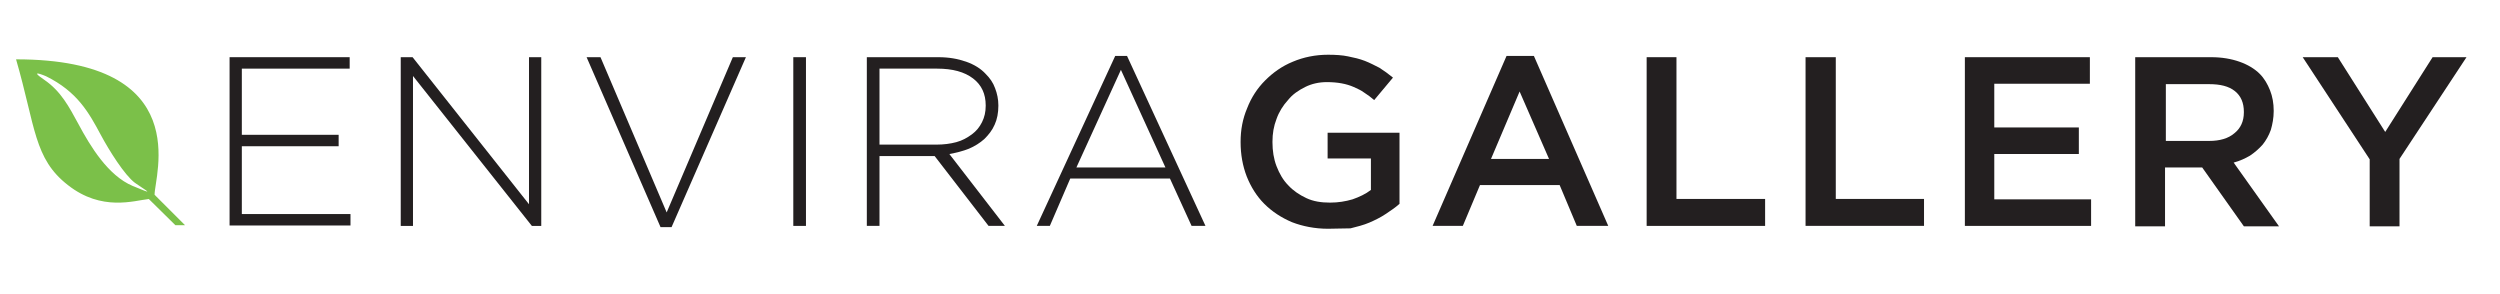
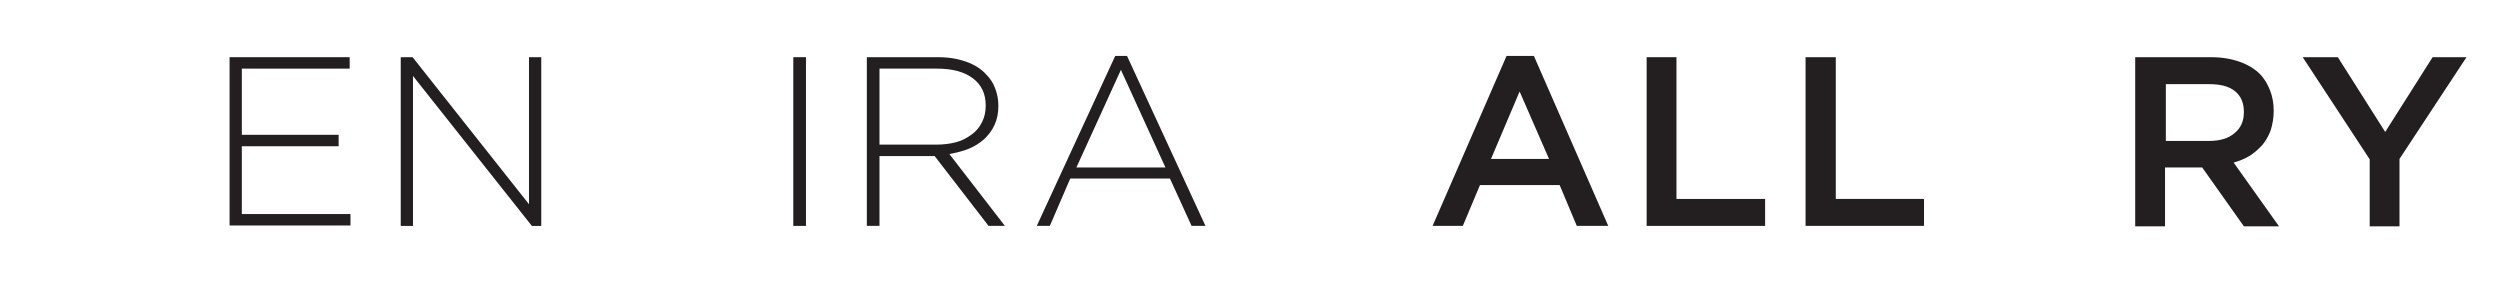
<svg xmlns="http://www.w3.org/2000/svg" version="1.1" id="Layer_1" x="0px" y="0px" viewBox="0 0 612 72" style="enable-background:new 0 0 612 72;" xml:space="preserve">
  <style type="text/css">
	.st0{fill:#7BC049;}
	.st1{fill:#231F20;}
</style>
  <g transform="matrix(0.942,0,0,0.942,4.402,15.748)">
-     <path class="st0" d="M21.5,18.3c2.2,4.1,6.2,10.5,8.9,12.5c2.8,2,5.8,3.5-0.6,0.8c-6.4-2.7-11-10.3-14.1-16.1   C13.3,11.1,11.2,7,6.8,4C2.4,1,7.3,3.1,7.3,3.1C15.4,7.1,18.4,12.5,21.5,18.3 M13,31.4c8.8,6.9,17.2,4,21,3.6l6.9,6.8h2.5l-7.9-7.9   c-0.1-4.7,10.8-35.2-36-35.2C4.6,16.3,4.1,24.5,13,31.4" />
-   </g>
+     </g>
  <path class="st1" d="M56.2,14h29.4v2.8H59.2v16.2h23.7v2.8H59.2v16.6h26.6v2.8H56.2V14z" />
  <path class="st1" d="M98.1,14h2.9l28.5,36V14h3v41.3h-2.3l-29.1-36.7v36.7h-3V14z" />
-   <path class="st1" d="M143.6,14h3.4l16.2,38l16.2-38h3.2l-18.2,41.6h-2.7L143.6,14z" />
  <rect x="194.2" y="14" class="st1" width="3.1" height="41.3" />
  <path class="st1" d="M229.3,35.4c1.7,0,3.3-0.2,4.8-0.6c1.5-0.4,2.7-1.1,3.8-1.9c1.1-0.8,1.9-1.8,2.5-3c0.6-1.2,0.9-2.5,0.9-4v-0.1  c0-2.8-1-5-3.1-6.6c-2.1-1.6-5-2.4-8.8-2.4h-14.1v18.6H229.3z M212.3,14h17.4c2.6,0,4.8,0.4,6.8,1.1c2,0.7,3.6,1.7,4.8,3  c1,1,1.8,2.1,2.3,3.5c0.5,1.3,0.8,2.7,0.8,4.2v0.1c0,1.7-0.3,3.3-0.9,4.6c-0.6,1.4-1.5,2.5-2.5,3.5c-1.1,1-2.4,1.8-3.8,2.4  c-1.5,0.6-3.1,1-4.8,1.3l13.6,17.6H242l-13.2-17.1h-0.1h-13.4v17.1h-3.1V14z" />
  <path class="st1" d="M285.3,41l-10.9-23.9L263.5,41H285.3z M273,13.7h2.9l19.2,41.6h-3.4l-5.3-11.6h-24.4L257,55.3h-3.2L273,13.7z" />
-   <path class="st1" d="M325.1,56c-3.2,0-6.2-0.6-8.8-1.6c-2.6-1.1-4.9-2.6-6.8-4.5c-1.9-1.9-3.3-4.2-4.3-6.7c-1-2.6-1.5-5.4-1.5-8.4  v-0.1c0-2.9,0.5-5.6,1.6-8.2c1-2.6,2.5-4.9,4.4-6.8c1.9-1.9,4.1-3.5,6.8-4.6c2.6-1.1,5.5-1.7,8.6-1.7c1.8,0,3.5,0.1,4.9,0.4  c1.5,0.3,2.8,0.6,4.1,1.1c1.3,0.5,2.4,1.1,3.6,1.7c1.1,0.7,2.2,1.5,3.3,2.4l-4.6,5.5c-0.8-0.7-1.6-1.3-2.4-1.8  c-0.8-0.6-1.7-1-2.6-1.4c-0.9-0.4-1.9-0.7-3-0.9c-1.1-0.2-2.3-0.3-3.6-0.3c-1.9,0-3.7,0.4-5.3,1.2c-1.6,0.8-3.1,1.8-4.2,3.2  c-1.2,1.3-2.2,2.9-2.8,4.6c-0.7,1.8-1,3.6-1,5.6v0.1c0,2.1,0.3,4.1,1,5.9c0.7,1.8,1.6,3.4,2.9,4.7c1.2,1.3,2.7,2.3,4.4,3.1  c1.7,0.8,3.6,1.1,5.8,1.1c2,0,3.8-0.3,5.5-0.8c1.7-0.6,3.2-1.3,4.5-2.3v-7.7h-10.6v-6.3h17.6v17.4c-1,0.9-2.2,1.7-3.4,2.5  c-1.2,0.8-2.6,1.5-4,2.1c-1.4,0.6-3,1-4.6,1.4C328.6,55.9,326.9,56,325.1,56z" />
  <path class="st1" d="M379.2,38.9L372,22.4L365,38.9H379.2z M368.8,13.7h6.7l18.2,41.6H386l-4.2-10h-19.5l-4.2,10h-7.4L368.8,13.7z" />
  <path class="st1" d="M403.1,14h7.3v34.7h21.7v6.6h-29V14z" />
  <path class="st1" d="M442.1,14h7.3v34.7H471v6.6h-29V14z" />
-   <path class="st1" d="M481,14h30.6v6.5h-23.4v10.7h20.7v6.5h-20.7v11.1h23.7v6.5H481V14z" />
  <path class="st1" d="M540.8,34.5c2.6,0,4.7-0.6,6.2-1.9c1.5-1.2,2.3-2.9,2.3-5.1v-0.1c0-2.2-0.7-3.9-2.2-5.1  c-1.5-1.2-3.6-1.7-6.3-1.7h-10.6v13.9H540.8z M522.9,14h18.4c2.6,0,4.9,0.4,6.9,1.1c2,0.7,3.7,1.7,5,3c1.1,1.1,1.9,2.5,2.5,4  c0.6,1.5,0.9,3.2,0.9,5v0.1c0,1.7-0.3,3.2-0.7,4.6c-0.5,1.4-1.2,2.6-2,3.6c-0.9,1-1.9,1.9-3.1,2.7c-1.2,0.7-2.5,1.3-4,1.7l11.1,15.6  h-8.6l-10.2-14.4h-0.1h-9v14.4h-7.3V14z" />
  <path class="st1" d="M580.1,39l-16.4-25h8.6l11.6,18.3L595.5,14h8.3l-16.4,24.9v16.5h-7.3V39z" />
</svg>